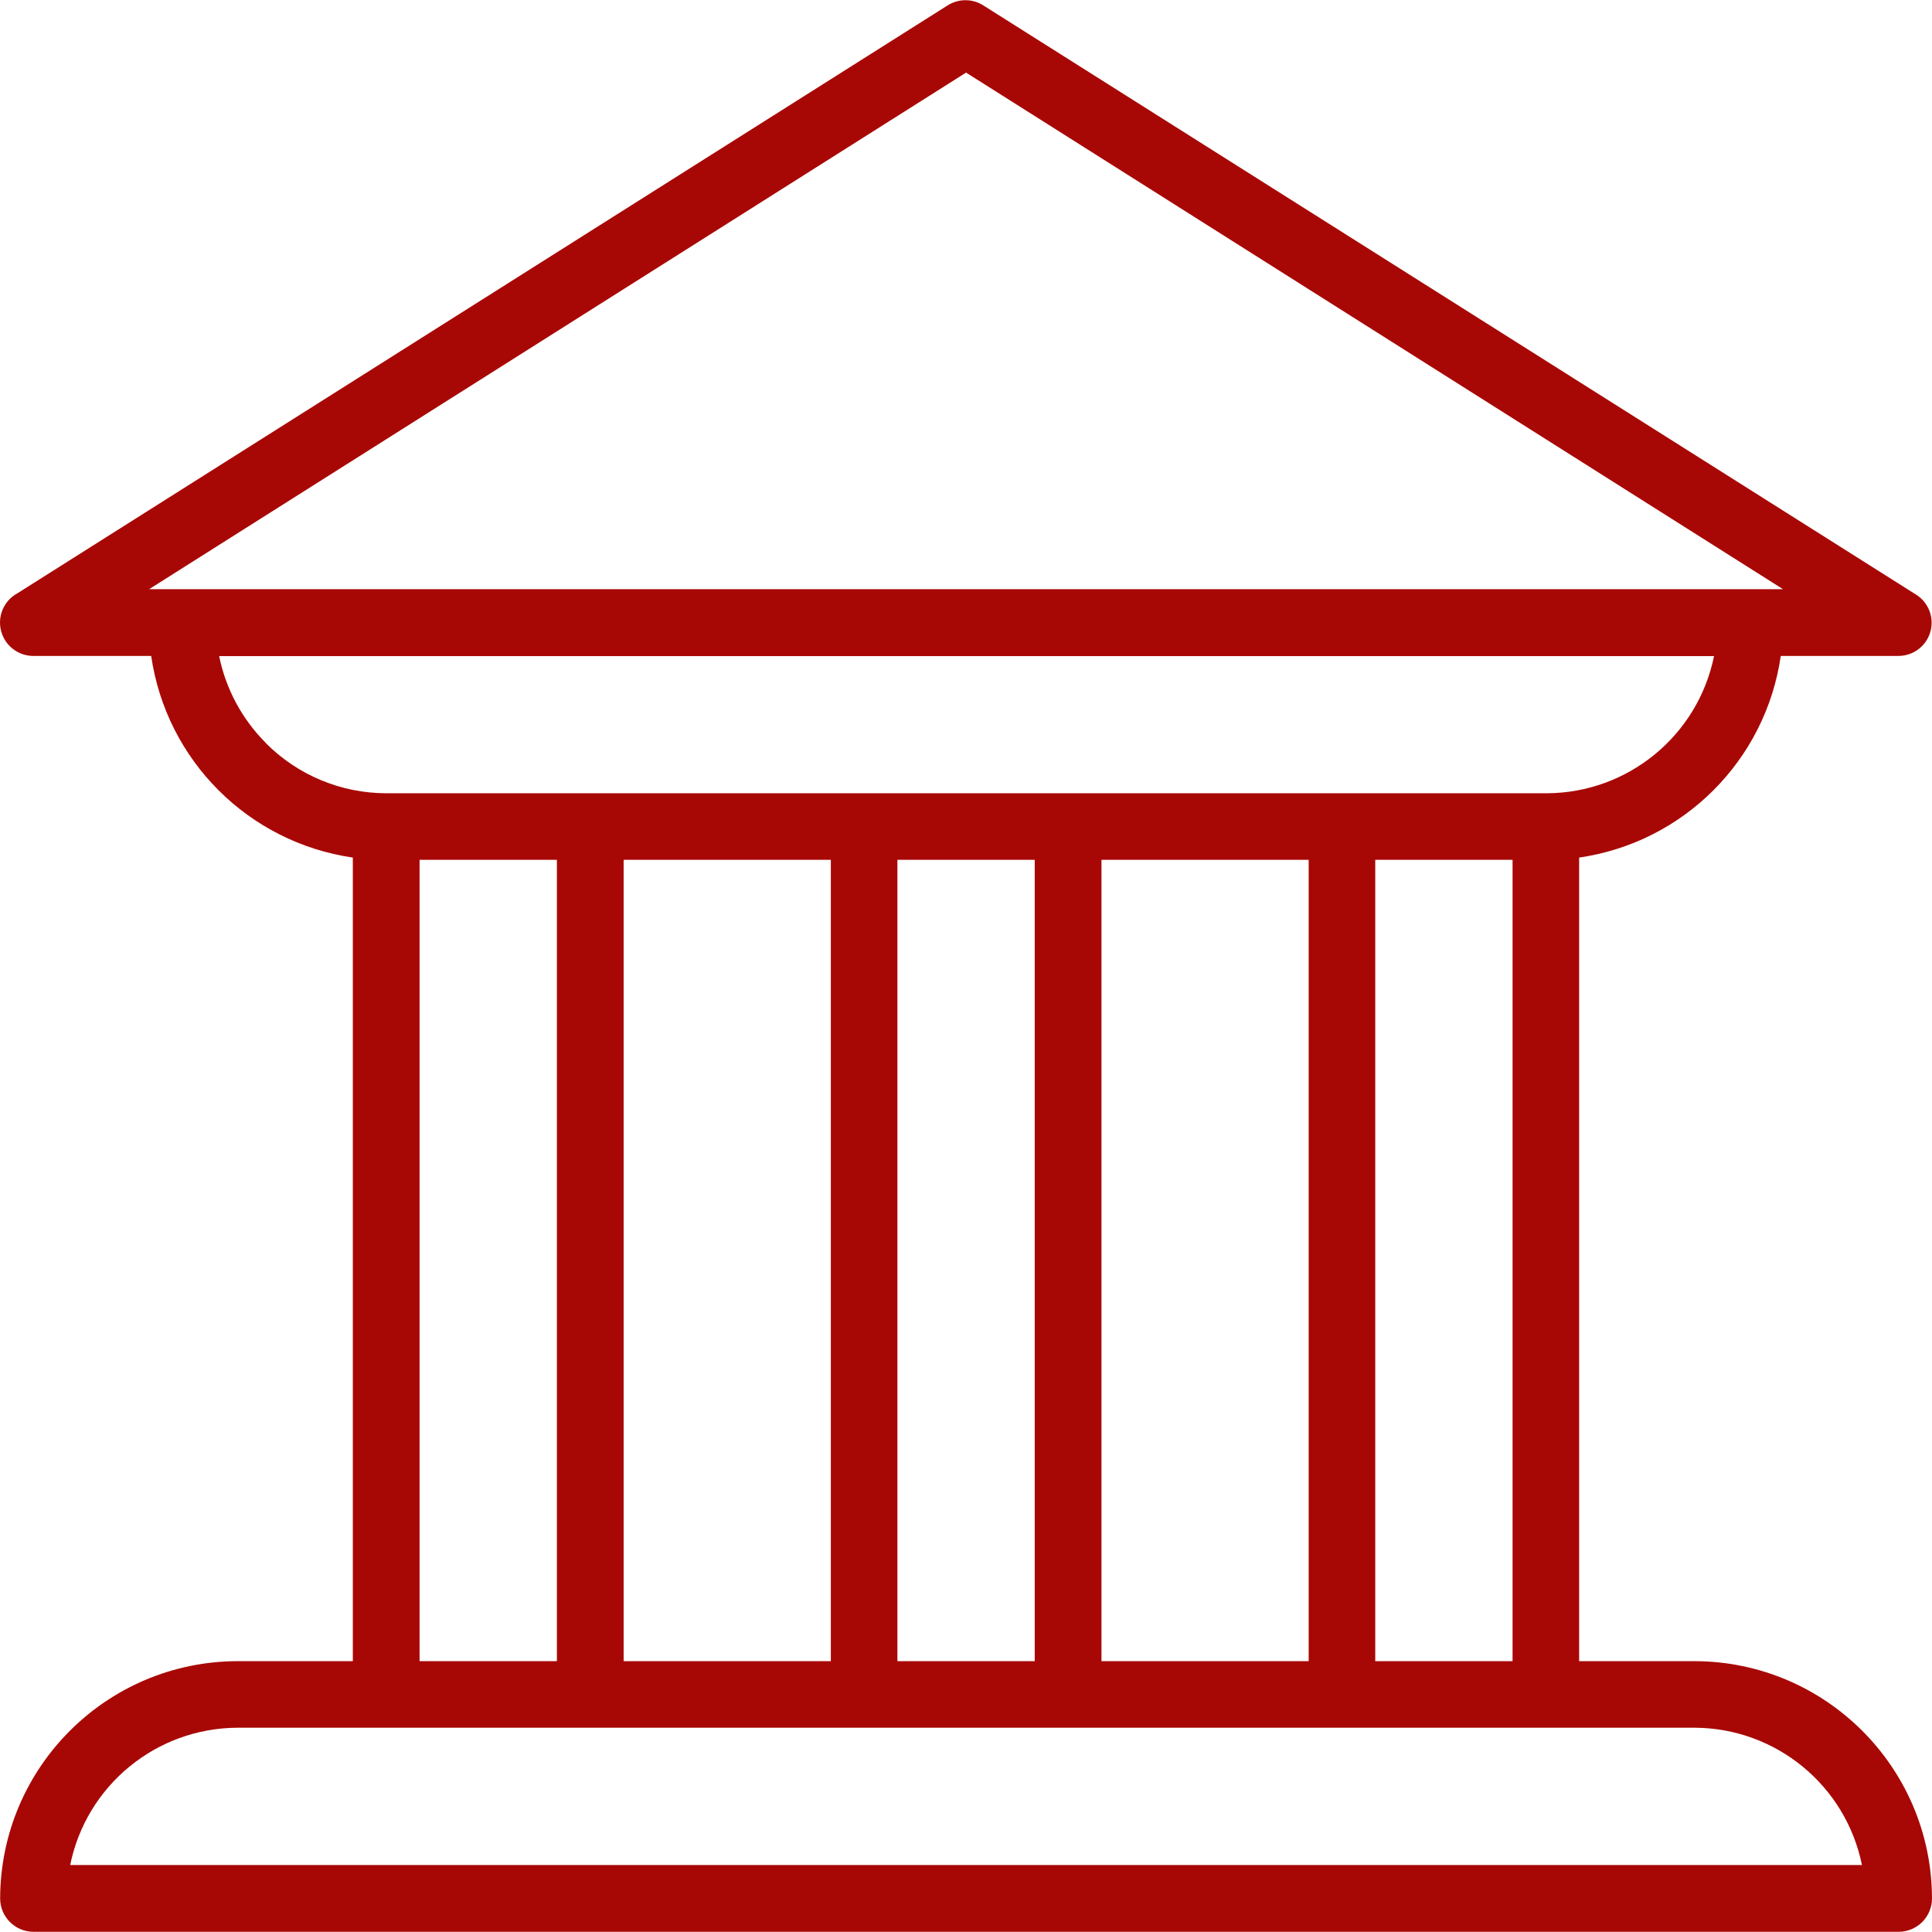
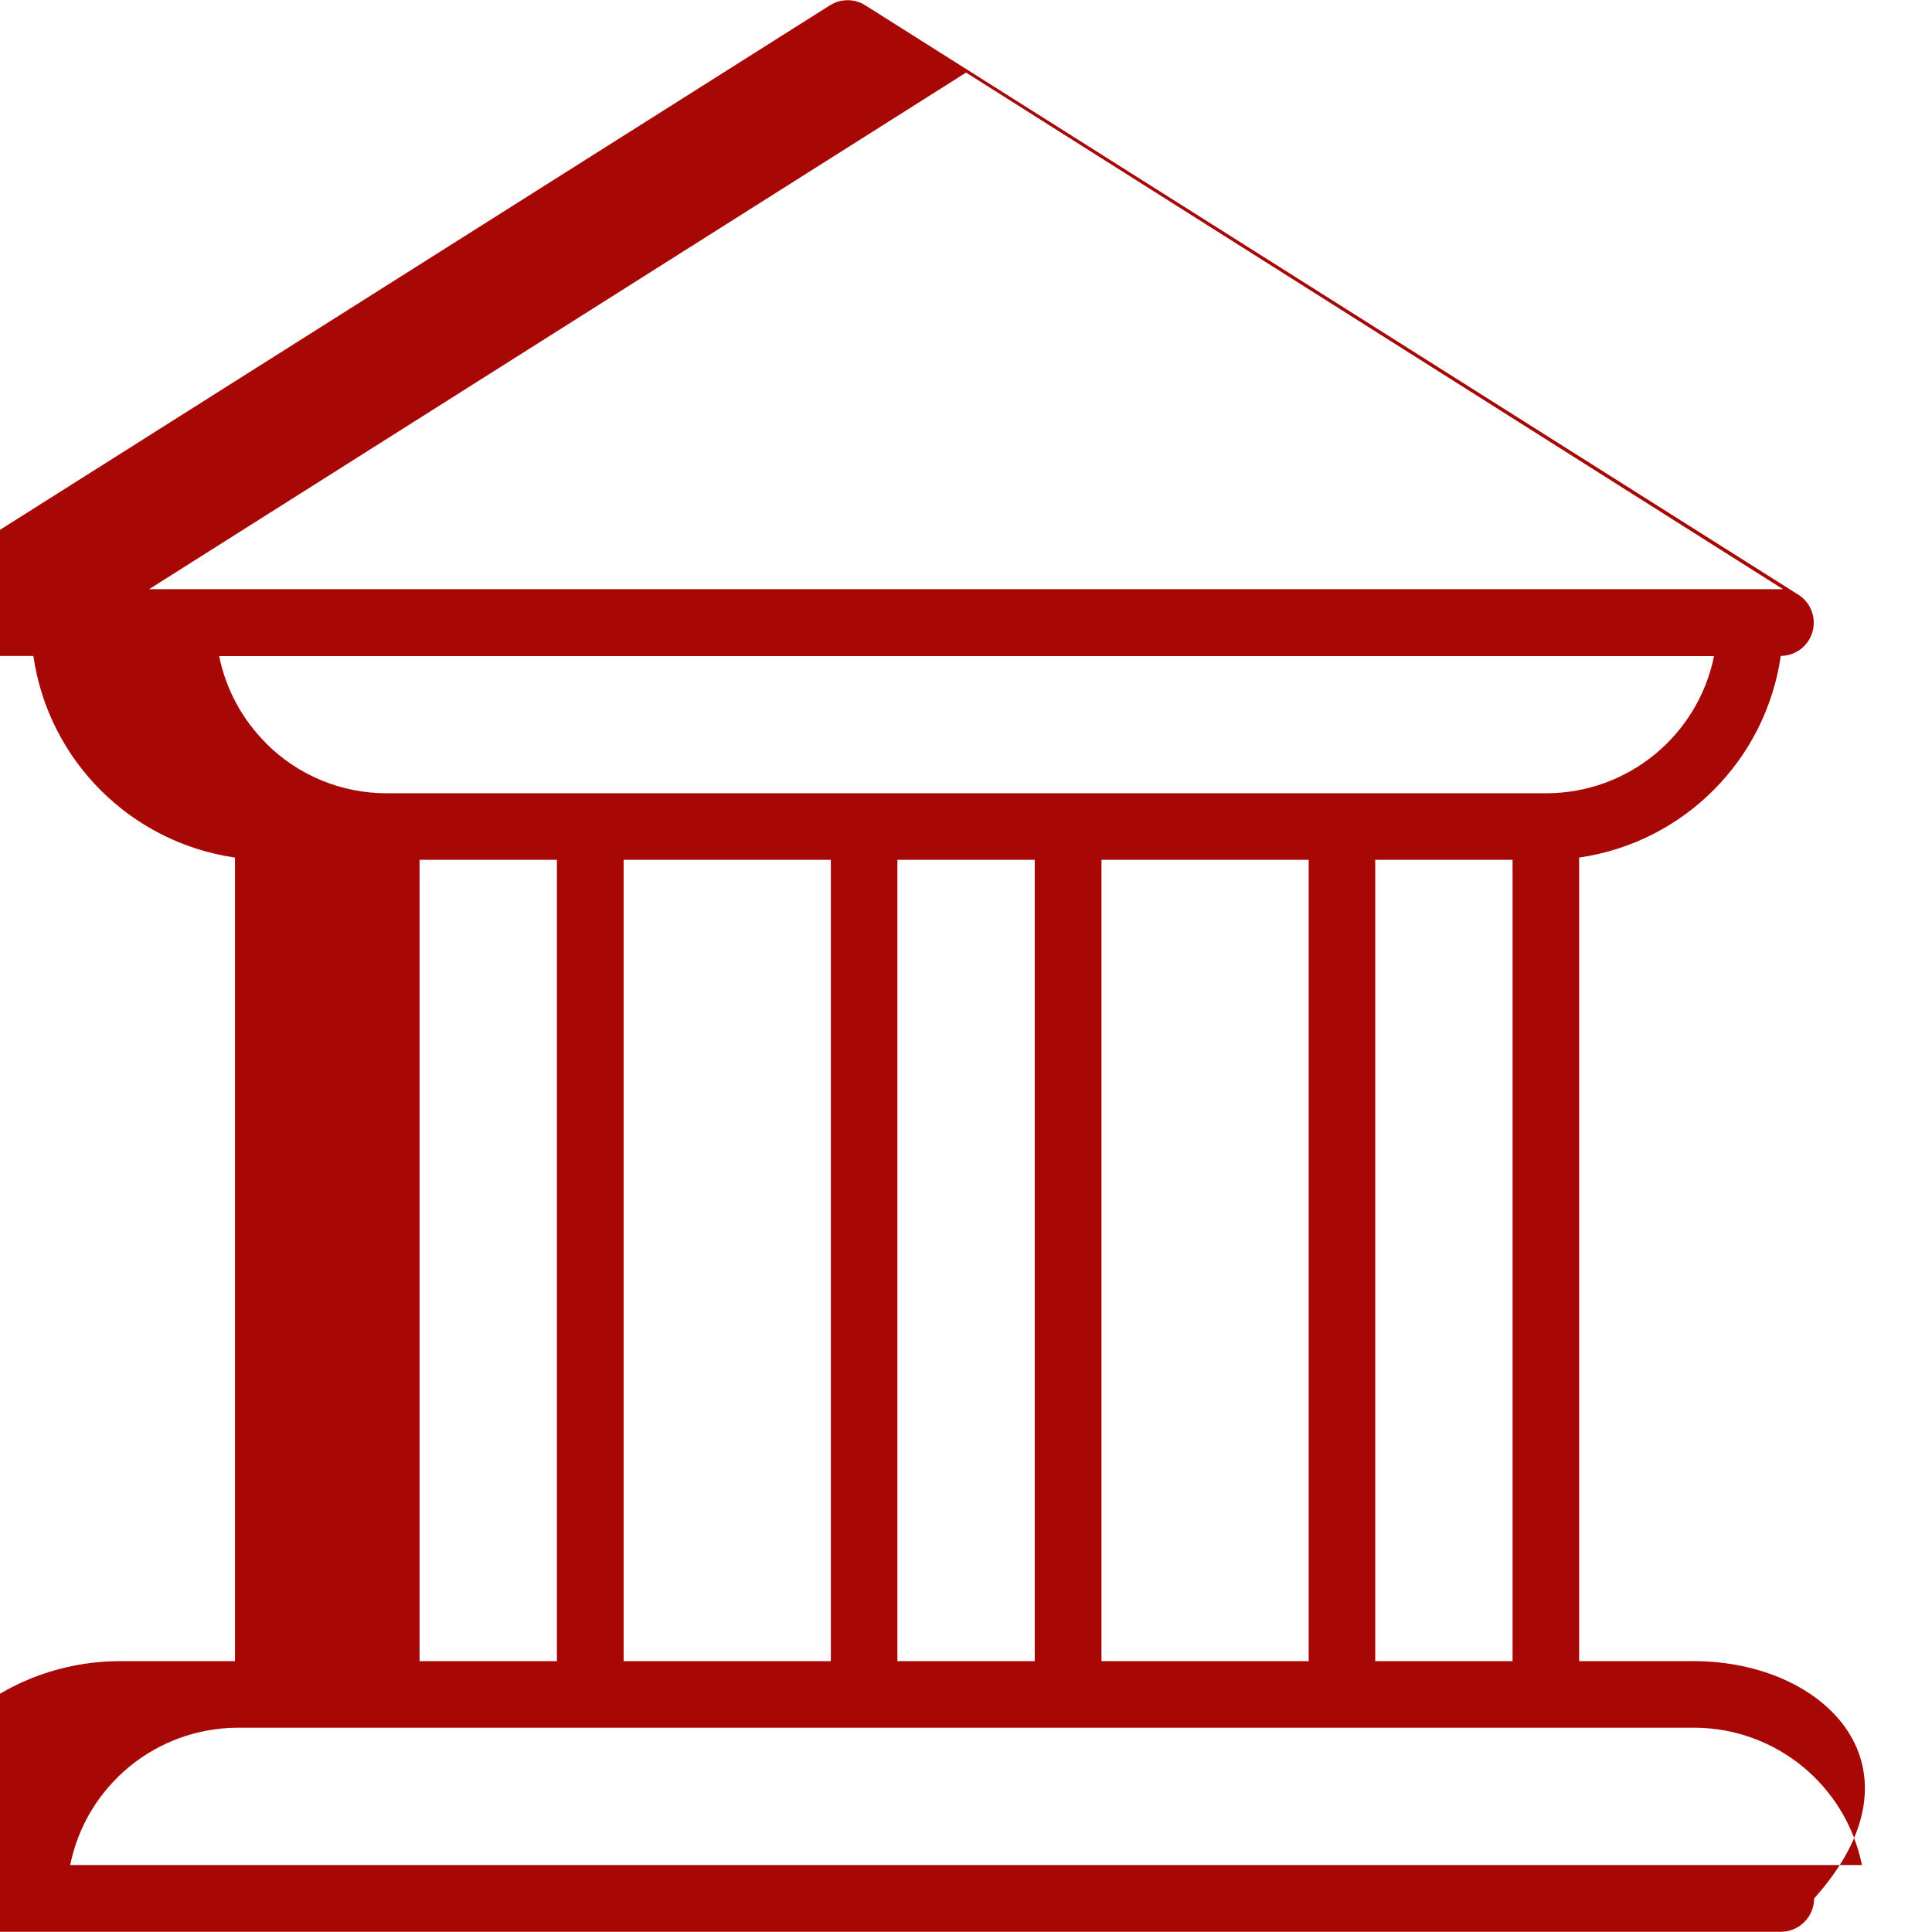
<svg xmlns="http://www.w3.org/2000/svg" version="1.1" id="Capa_1" x="0px" y="0px" viewBox="0 0 444.592 444.592" style="enable-background:new 0 0 444.592 444.592;" xml:space="preserve" width="512px" height="512px">
  <g>
    <g>
      <g>
-         <path d="M389.992,382.265h-26.6v-184.92c24.035-3.486,42.914-22.365,46.4-46.4h27.12c4.219-0.026,7.619-3.467,7.593-7.687    c-0.016-2.618-1.372-5.046-3.593-6.433l-214.6-135.56c-2.521-1.625-5.759-1.625-8.28,0l-213.92,135.2    c-3.756,1.971-5.202,6.614-3.23,10.37c1.325,2.524,3.939,4.107,6.79,4.11h27.12c3.486,24.035,22.365,42.914,46.4,46.4v184.92    h-26.56c-30.118,0.088-54.512,24.482-54.6,54.6c0,4.242,3.438,7.68,7.68,7.68h429.2c4.242,0,7.68-3.438,7.68-7.68    C444.504,406.747,420.11,382.353,389.992,382.265z M41.992,135.585h-0.04h-7.64l188-118.88l188,118.88H41.992z M61.152,170.985    h0.04c-5.476-5.463-9.219-12.42-10.76-20h344c-3.733,18.306-19.797,31.482-38.48,31.56H88.872    C78.463,182.529,68.488,178.37,61.152,170.985z M348.072,197.865v184.4h-31.6v-184.4H348.072z M301.152,197.865v184.4h-47.68    v-184.4H301.152z M238.112,197.865v184.4h-31.6v-184.4H238.112z M191.192,197.865v184.4h-47.68v-184.4H191.192z M128.152,197.865    v184.4h-31.6v-184.4H128.152z M16.152,429.185c3.716-18.322,19.785-31.518,38.48-31.6h335.36    c18.695,0.082,34.764,13.278,38.48,31.6H16.152z" data-original="#000000" class="active-path" data-old_color="#000000" fill="#A80805" />
+         <path d="M389.992,382.265h-26.6v-184.92c24.035-3.486,42.914-22.365,46.4-46.4c4.219-0.026,7.619-3.467,7.593-7.687    c-0.016-2.618-1.372-5.046-3.593-6.433l-214.6-135.56c-2.521-1.625-5.759-1.625-8.28,0l-213.92,135.2    c-3.756,1.971-5.202,6.614-3.23,10.37c1.325,2.524,3.939,4.107,6.79,4.11h27.12c3.486,24.035,22.365,42.914,46.4,46.4v184.92    h-26.56c-30.118,0.088-54.512,24.482-54.6,54.6c0,4.242,3.438,7.68,7.68,7.68h429.2c4.242,0,7.68-3.438,7.68-7.68    C444.504,406.747,420.11,382.353,389.992,382.265z M41.992,135.585h-0.04h-7.64l188-118.88l188,118.88H41.992z M61.152,170.985    h0.04c-5.476-5.463-9.219-12.42-10.76-20h344c-3.733,18.306-19.797,31.482-38.48,31.56H88.872    C78.463,182.529,68.488,178.37,61.152,170.985z M348.072,197.865v184.4h-31.6v-184.4H348.072z M301.152,197.865v184.4h-47.68    v-184.4H301.152z M238.112,197.865v184.4h-31.6v-184.4H238.112z M191.192,197.865v184.4h-47.68v-184.4H191.192z M128.152,197.865    v184.4h-31.6v-184.4H128.152z M16.152,429.185c3.716-18.322,19.785-31.518,38.48-31.6h335.36    c18.695,0.082,34.764,13.278,38.48,31.6H16.152z" data-original="#000000" class="active-path" data-old_color="#000000" fill="#A80805" />
      </g>
    </g>
  </g>
</svg>